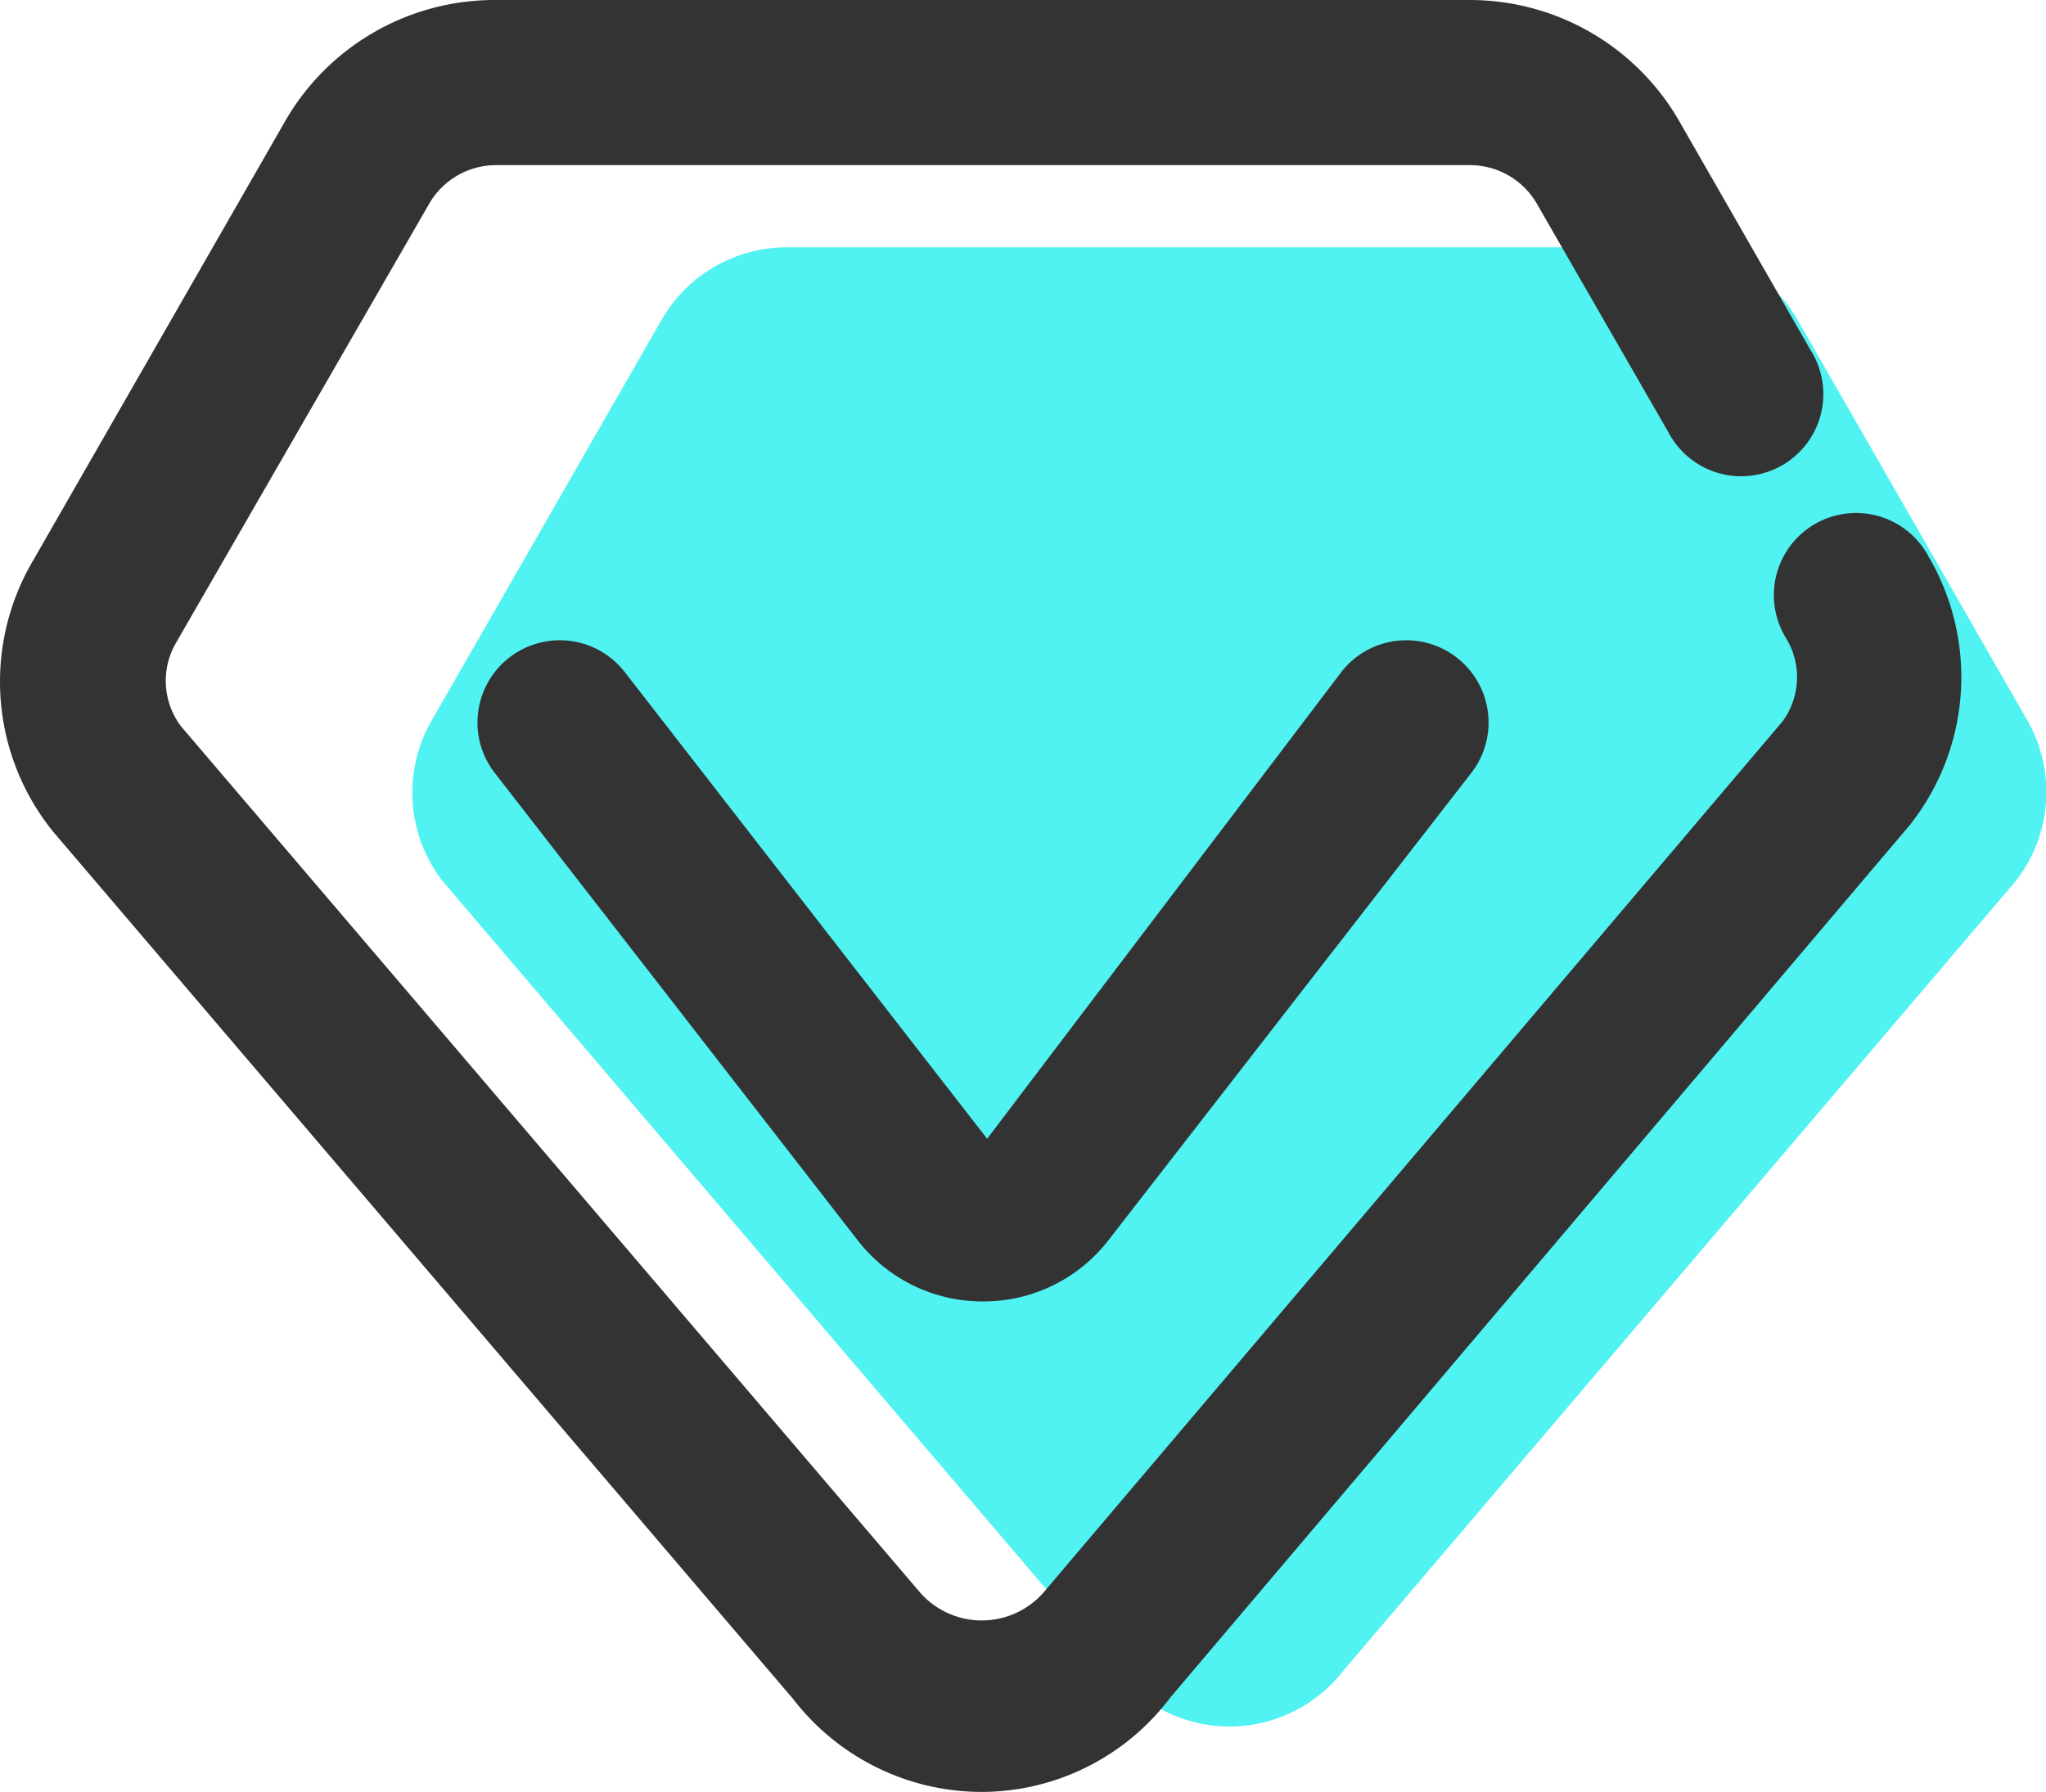
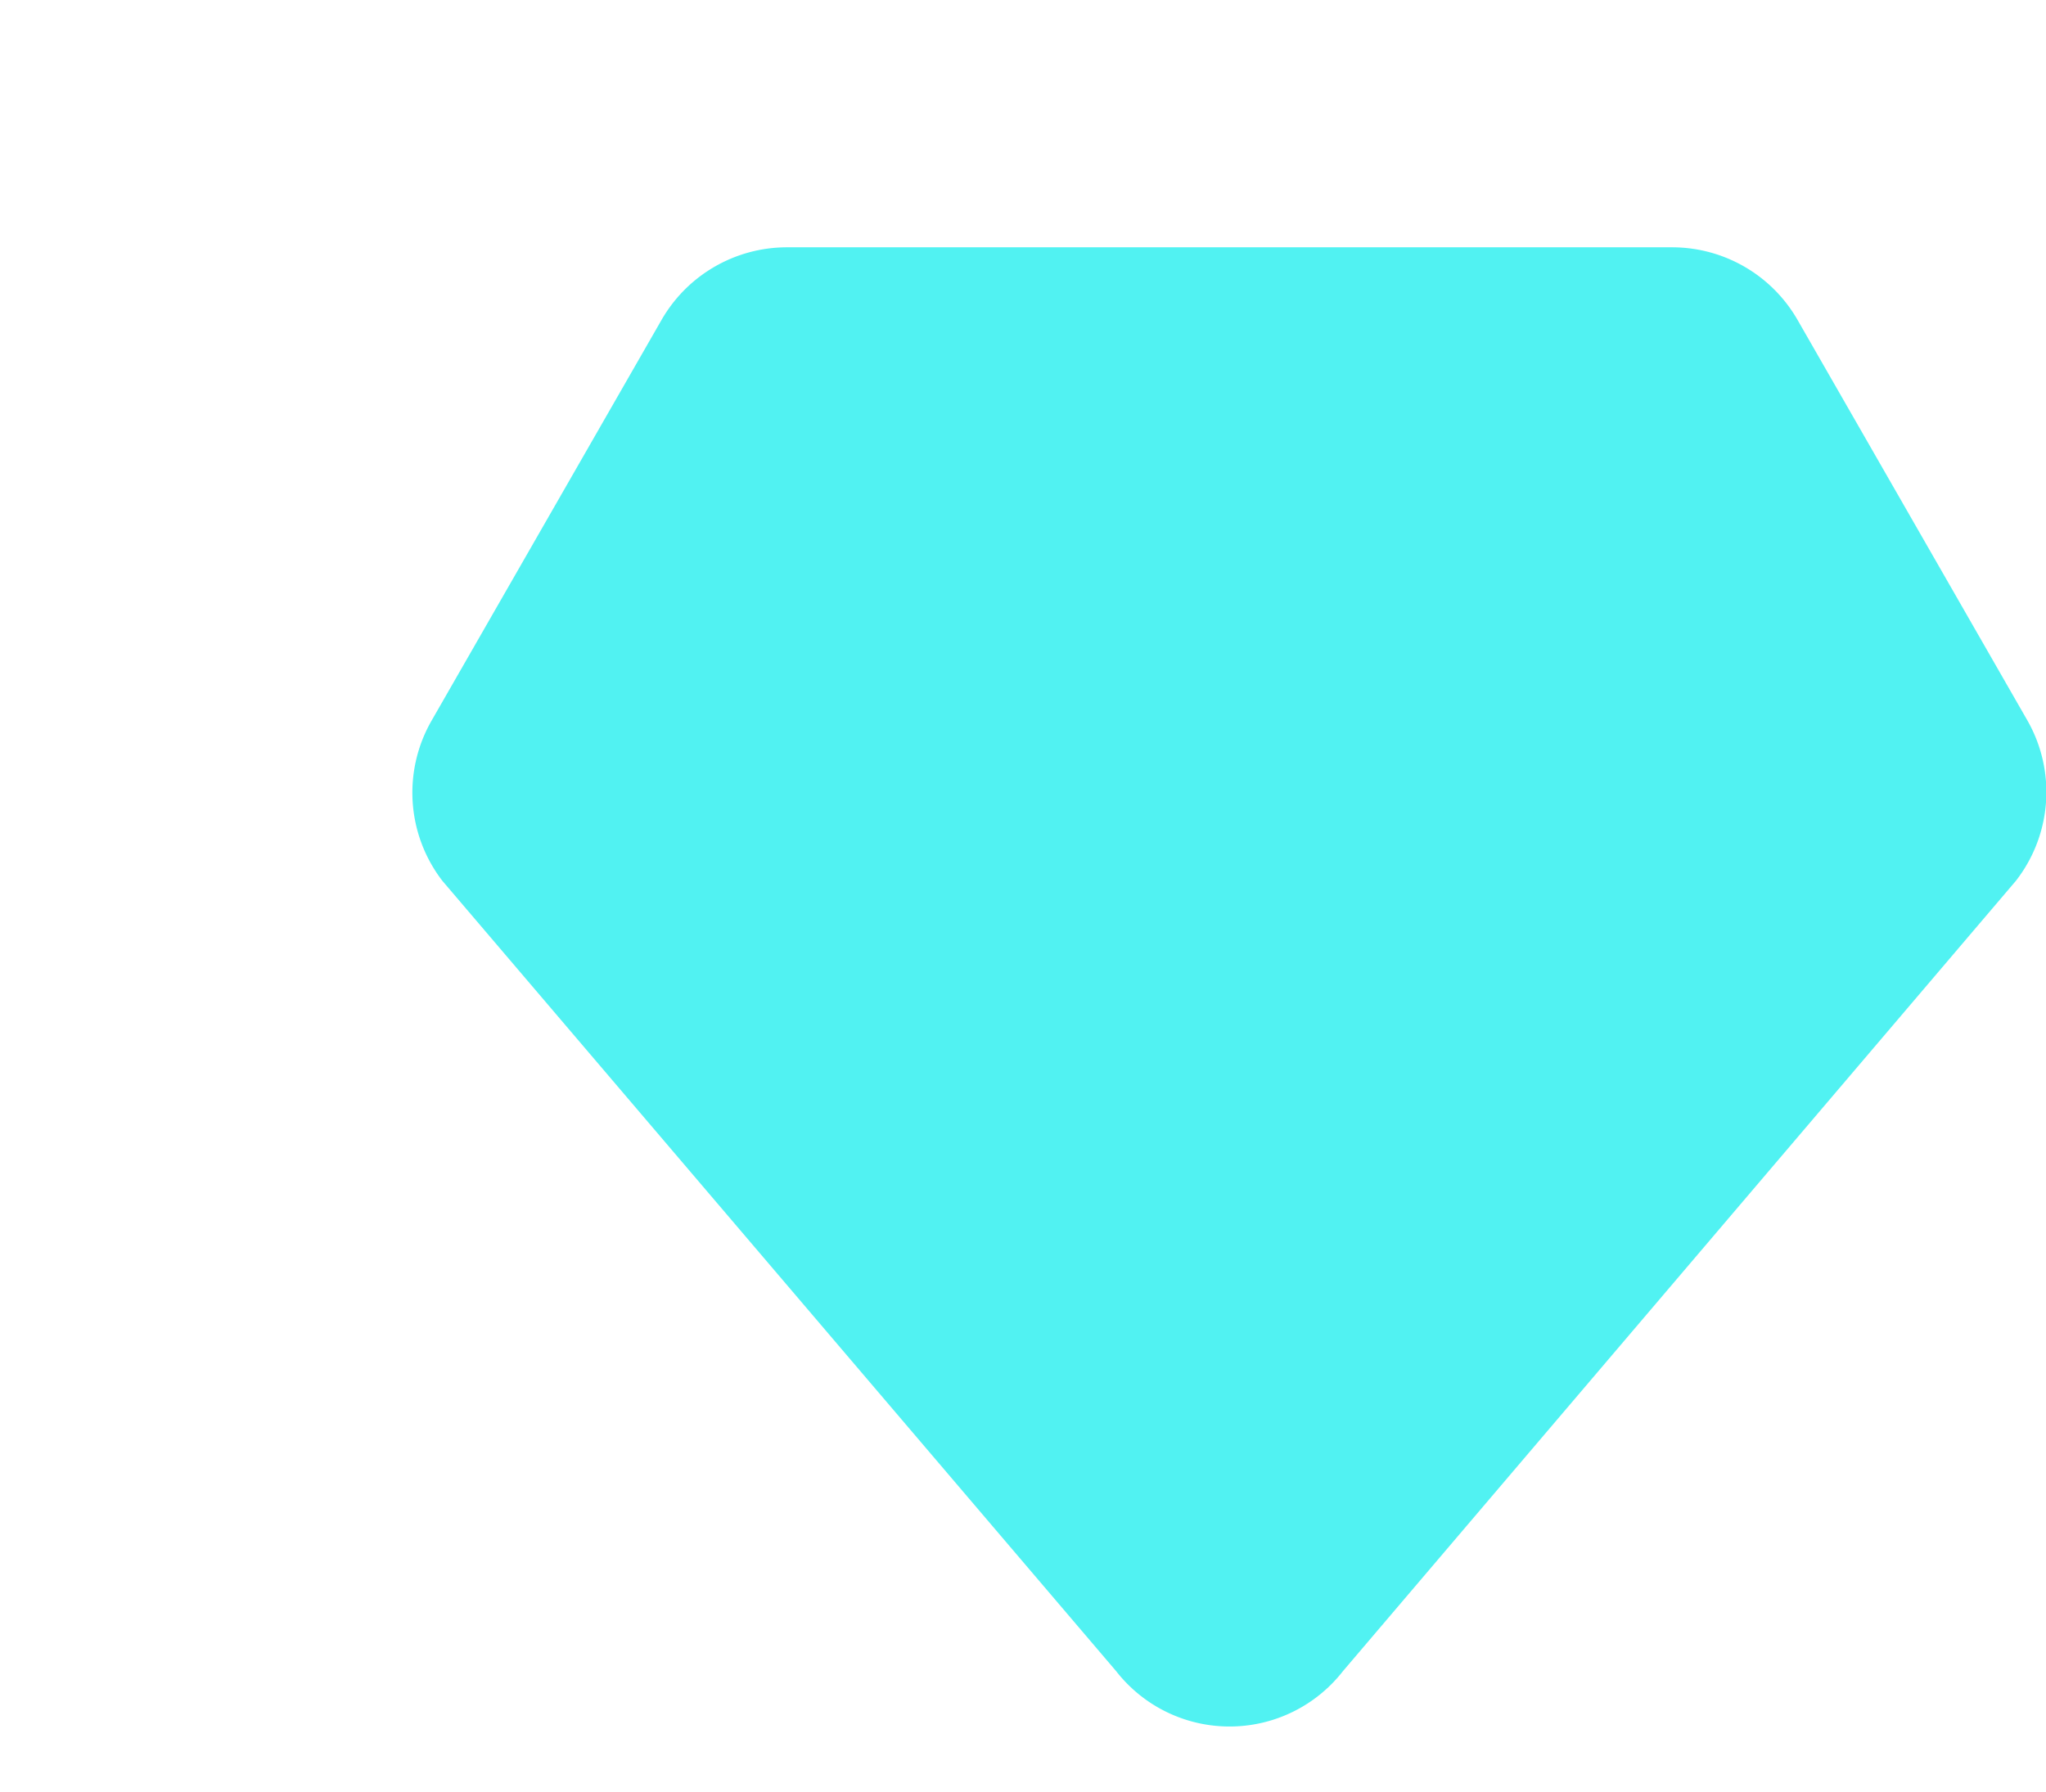
<svg xmlns="http://www.w3.org/2000/svg" t="1679473258609" class="icon" viewBox="0 0 1169 1024" version="1.1" p-id="6080" width="228.32" height="200">
  <path d="M767.303 954.981l384.528-451.667a82.634 82.634 0 0 0 6.573-91.554l-131.462-229.12a82.634 82.634 0 0 0-71.365-41.317H449.445a82.634 82.634 0 0 0-71.365 41.317l-131.462 229.12a82.634 82.634 0 0 0 6.104 91.554l384.997 451.667a82.164 82.164 0 0 0 129.584 0z" fill="#51F2F2" p-id="6081" />
-   <path d="M561.658 1023.999a136.158 136.158 0 0 1-108.457-53.054l-422.558-495.332a136.158 136.158 0 0 1-12.207-154.468l144.609-252.126A138.036 138.036 0 0 1 282.3 0h557.776a138.036 138.036 0 0 1 119.255 69.018l75.121 130.993a46.951 46.951 0 1 1-81.225 46.951l-75.121-130.523a44.134 44.134 0 0 0-38.03-22.067H283.239a44.134 44.134 0 0 0-38.03 22.067L100.131 368.095a43.195 43.195 0 0 0 3.287 46.951l422.558 495.332a46.951 46.951 0 0 0 69.957 0l422.558-498.149a42.725 42.725 0 0 0 2.348-46.951 46.951 46.951 0 1 1 81.225-46.951 136.158 136.158 0 0 1-10.799 153.06l-422.558 498.618a135.219 135.219 0 0 1-107.048 53.994z" fill="#333333" p-id="6082" />
-   <path d="M561.658 743.702a90.146 90.146 0 0 1-71.835-35.213L282.77 441.808A46.951 46.951 0 0 1 291.221 375.607a46.951 46.951 0 0 1 65.731 8.451l207.053 266.681 202.358-266.681A46.951 46.951 0 0 1 832.095 375.607a46.951 46.951 0 0 1 8.451 66.201l-207.053 266.681a90.146 90.146 0 0 1-71.835 35.213z" fill="#333333" p-id="6083" />
</svg>